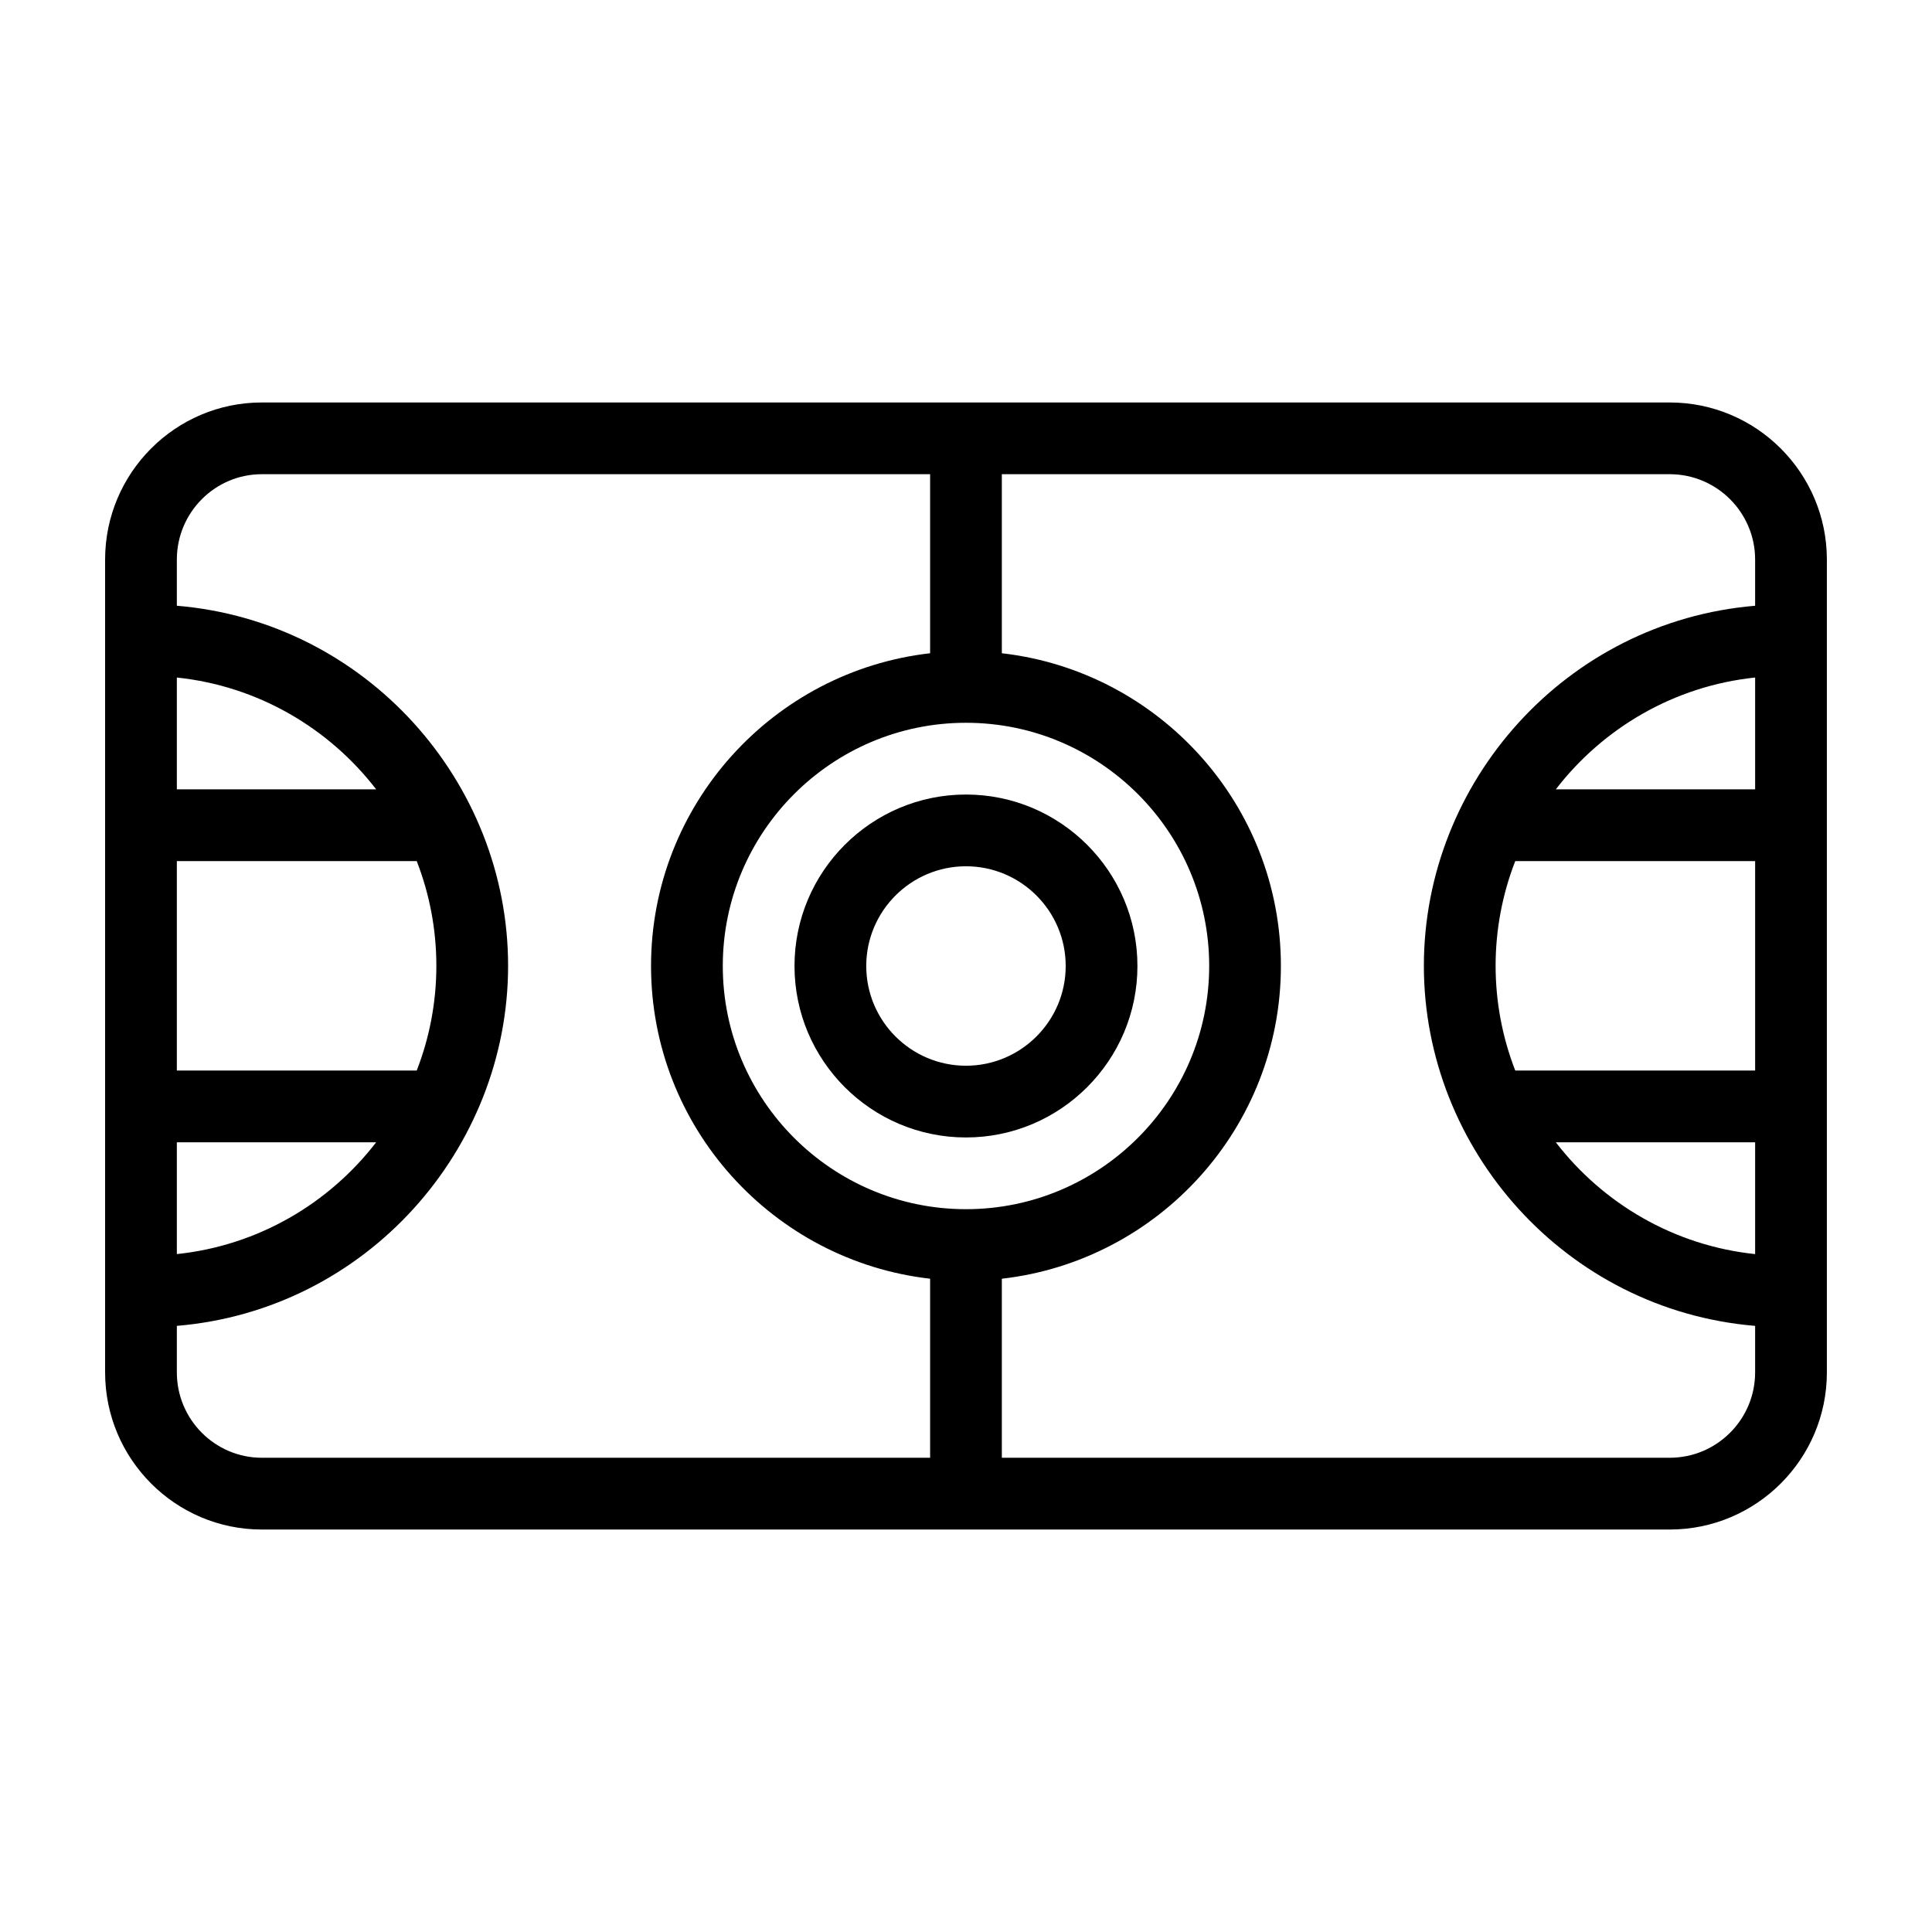
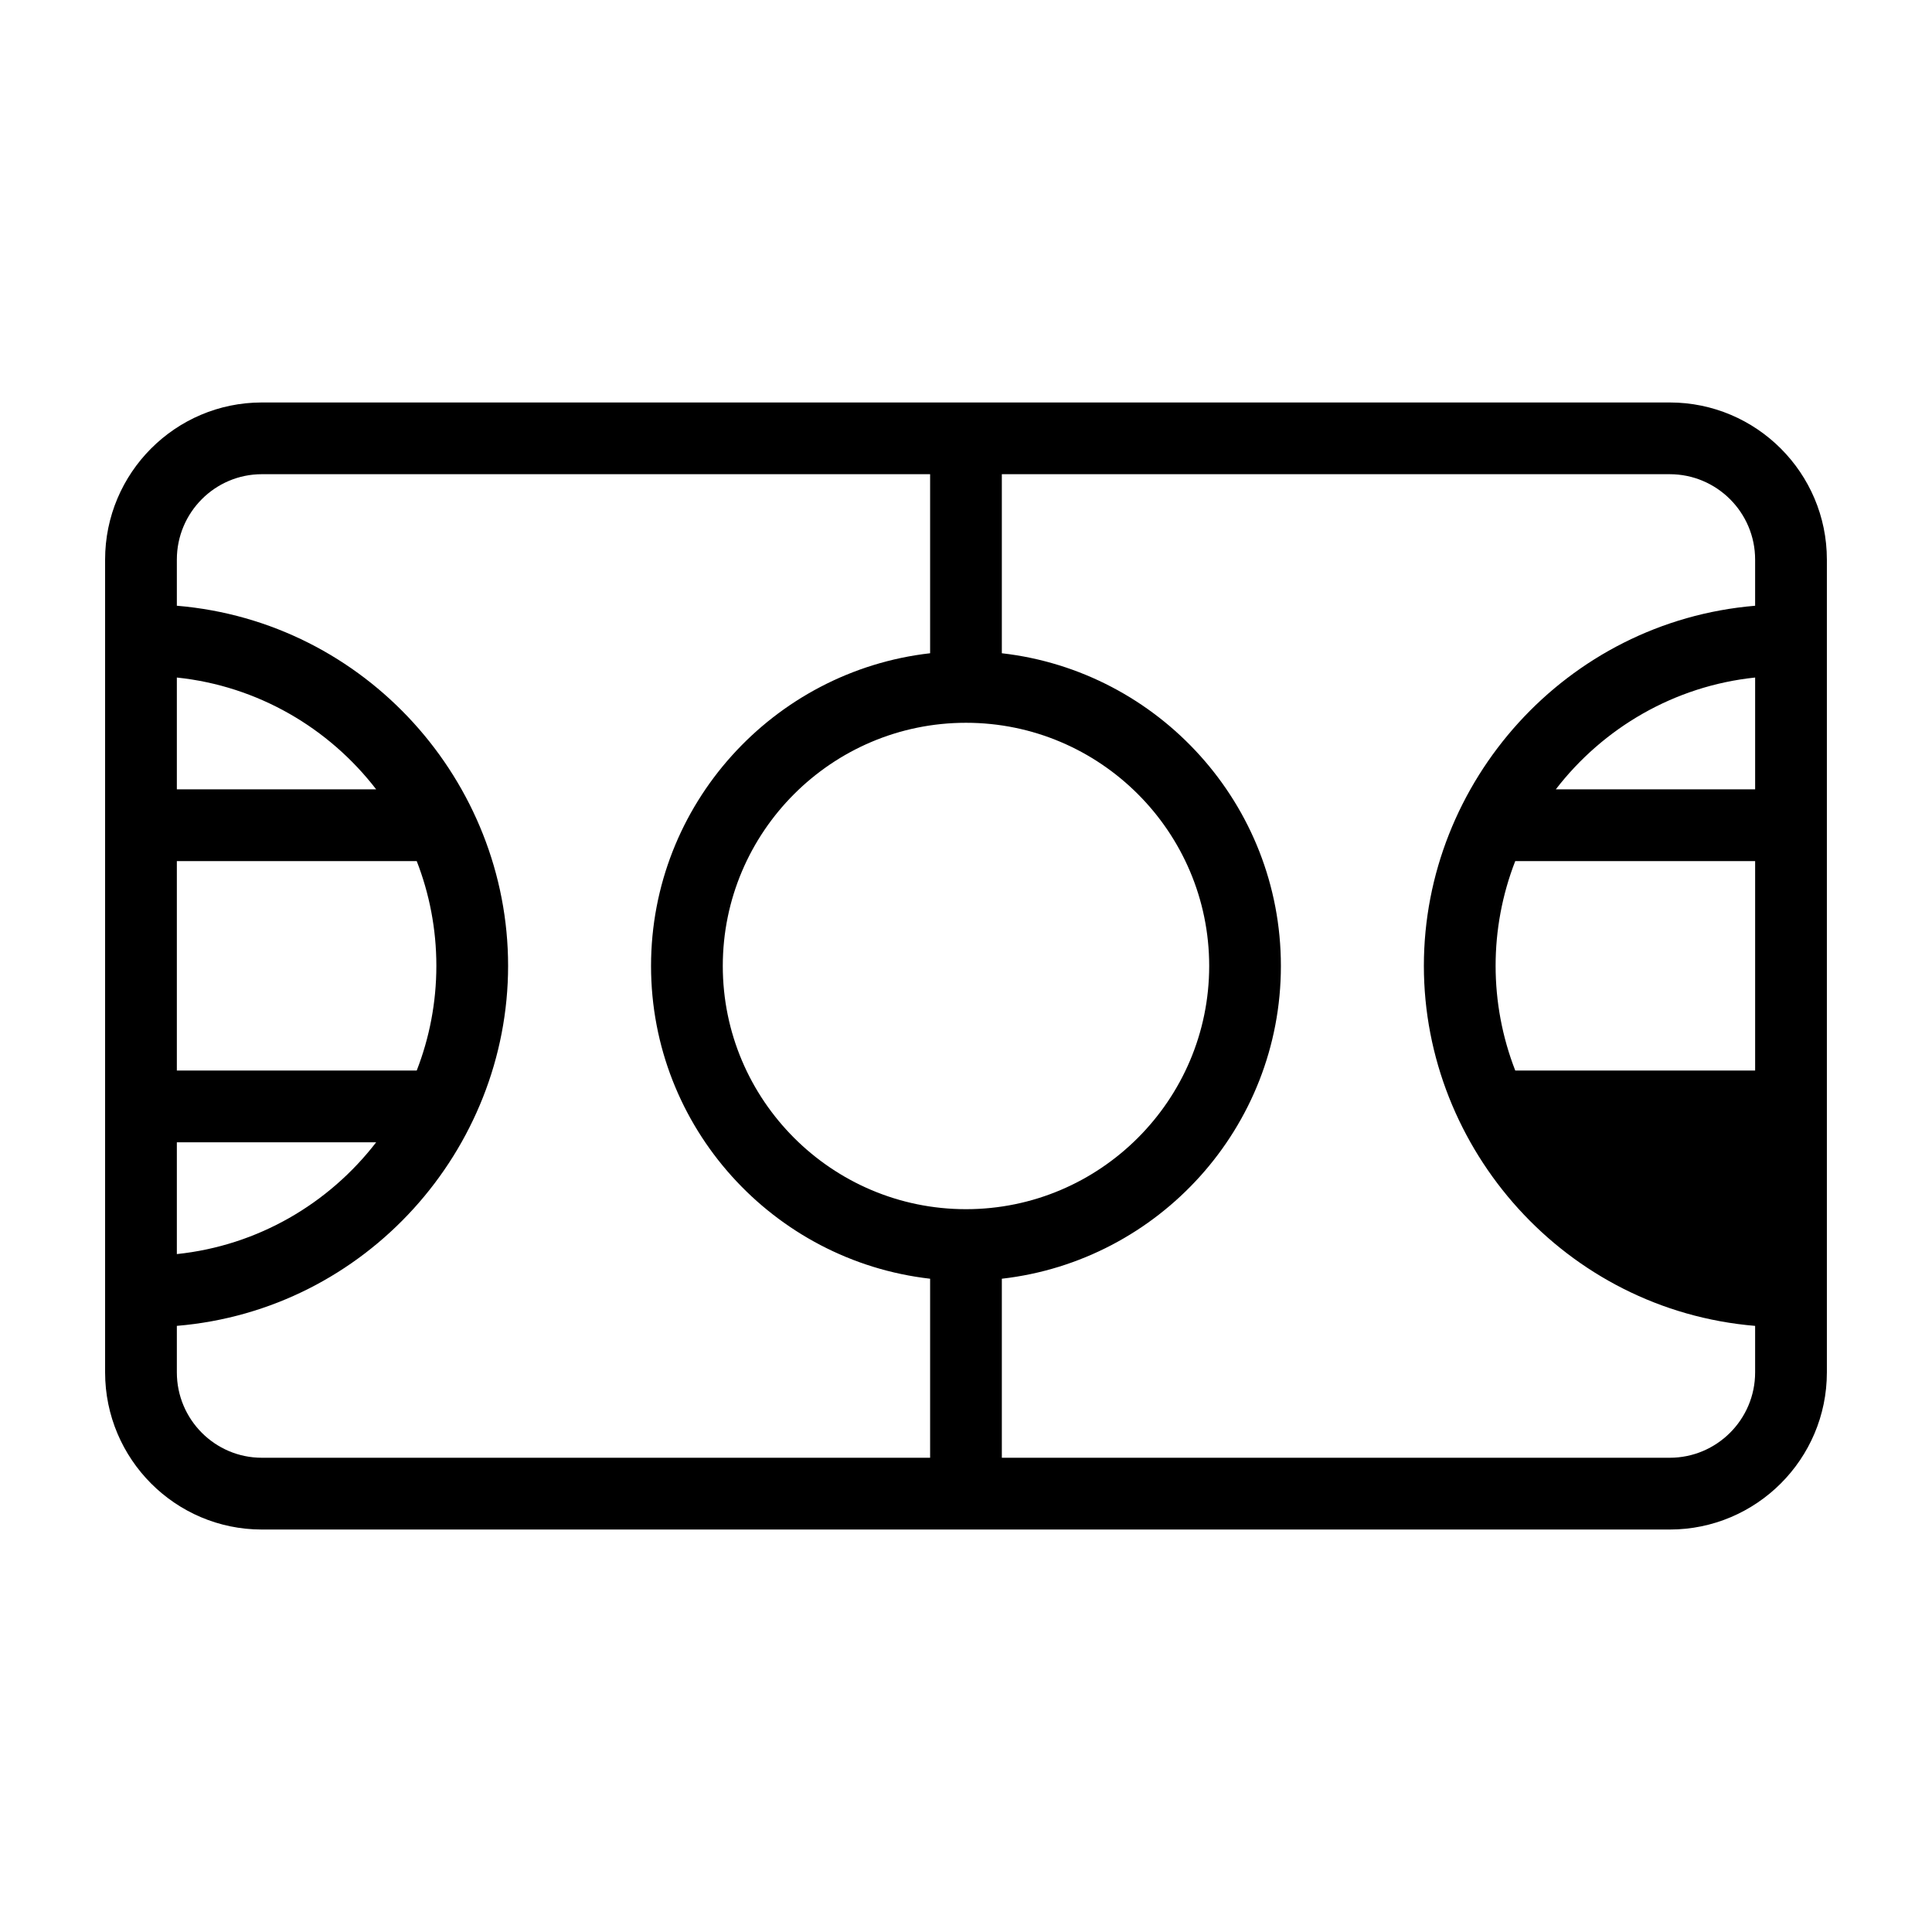
<svg xmlns="http://www.w3.org/2000/svg" fill="#000000" width="800px" height="800px" version="1.1" viewBox="144 144 512 512">
  <g>
-     <path d="m628.14 292.3c0-22.961-18.676-41.641-41.641-41.641h-373.11c-22.902 0-41.535 18.676-41.535 41.641v215.4c0 22.961 18.637 41.641 41.535 41.641h373.11c22.961 0 41.641-18.676 41.641-41.641v-215.4zm-82.586 79.898h63.574v55.508h-63.57c-6.934-17.824-6.949-37.645-0.004-55.508zm63.574-19.012h-52.824c12.516-16.25 31.355-27.391 52.824-29.633zm0 93.531v29.633c-21.465-2.242-40.309-13.383-52.824-29.633zm-209.13 17.73c-35.539 0-64.453-28.91-64.453-64.453 0-35.535 28.91-64.449 64.453-64.449 35.535 0 64.449 28.91 64.449 64.449-0.004 35.539-28.914 64.453-64.449 64.453zm-140.36-64.5c0 9.785-1.852 19.141-5.203 27.758h-63.57v-55.508h63.57c3.348 8.613 5.203 17.969 5.203 27.75zm-68.773 46.77h52.824c-12.52 16.25-31.359 27.387-52.824 29.629zm0-93.531v-29.633c21.465 2.242 40.309 13.383 52.824 29.633zm0 154.51v-12.328c50.234-4.203 87.785-46.785 87.785-95.422 0-48.738-37.641-91.223-87.785-95.418v-12.23c0-12.477 10.105-22.629 22.523-22.629h177.1v47.449c-41.555 4.738-73.957 40.074-73.957 82.875 0 42.801 32.402 78.141 73.957 82.883v47.449l-177.1-0.004c-12.418 0-22.523-10.148-22.523-22.625zm395.63 22.625h-177v-47.445c41.555-4.738 73.953-40.078 73.953-82.883 0-42.801-32.398-78.137-73.953-82.875v-47.449h177c12.477 0 22.629 10.152 22.629 22.629v12.234c-50.141 4.195-87.785 46.676-87.785 95.418 0 48.637 37.551 91.219 87.785 95.422v12.328c0 12.473-10.152 22.621-22.629 22.621z" />
-     <path d="m399.99 354.56c-25.055 0-45.438 20.387-45.438 45.441s20.383 45.438 45.438 45.438c25.055 0 45.441-20.383 45.441-45.438s-20.387-45.441-45.441-45.441zm0 71.867c-14.57 0-26.426-11.855-26.426-26.426 0-14.574 11.855-26.43 26.426-26.43 14.574 0 26.43 11.855 26.43 26.43 0 14.57-11.855 26.426-26.43 26.426z" />
+     <path d="m628.14 292.3c0-22.961-18.676-41.641-41.641-41.641h-373.11c-22.902 0-41.535 18.676-41.535 41.641v215.4c0 22.961 18.637 41.641 41.535 41.641h373.11c22.961 0 41.641-18.676 41.641-41.641v-215.4zm-82.586 79.898h63.574v55.508h-63.57c-6.934-17.824-6.949-37.645-0.004-55.508zm63.574-19.012h-52.824c12.516-16.25 31.355-27.391 52.824-29.633zm0 93.531v29.633zm-209.13 17.73c-35.539 0-64.453-28.91-64.453-64.453 0-35.535 28.91-64.449 64.453-64.449 35.535 0 64.449 28.91 64.449 64.449-0.004 35.539-28.914 64.453-64.449 64.453zm-140.36-64.5c0 9.785-1.852 19.141-5.203 27.758h-63.57v-55.508h63.57c3.348 8.613 5.203 17.969 5.203 27.75zm-68.773 46.77h52.824c-12.52 16.25-31.359 27.387-52.824 29.629zm0-93.531v-29.633c21.465 2.242 40.309 13.383 52.824 29.633zm0 154.51v-12.328c50.234-4.203 87.785-46.785 87.785-95.422 0-48.738-37.641-91.223-87.785-95.418v-12.23c0-12.477 10.105-22.629 22.523-22.629h177.1v47.449c-41.555 4.738-73.957 40.074-73.957 82.875 0 42.801 32.402 78.141 73.957 82.883v47.449l-177.1-0.004c-12.418 0-22.523-10.148-22.523-22.625zm395.63 22.625h-177v-47.445c41.555-4.738 73.953-40.078 73.953-82.883 0-42.801-32.398-78.137-73.953-82.875v-47.449h177c12.477 0 22.629 10.152 22.629 22.629v12.234c-50.141 4.195-87.785 46.676-87.785 95.418 0 48.637 37.551 91.219 87.785 95.422v12.328c0 12.473-10.152 22.621-22.629 22.621z" />
  </g>
</svg>